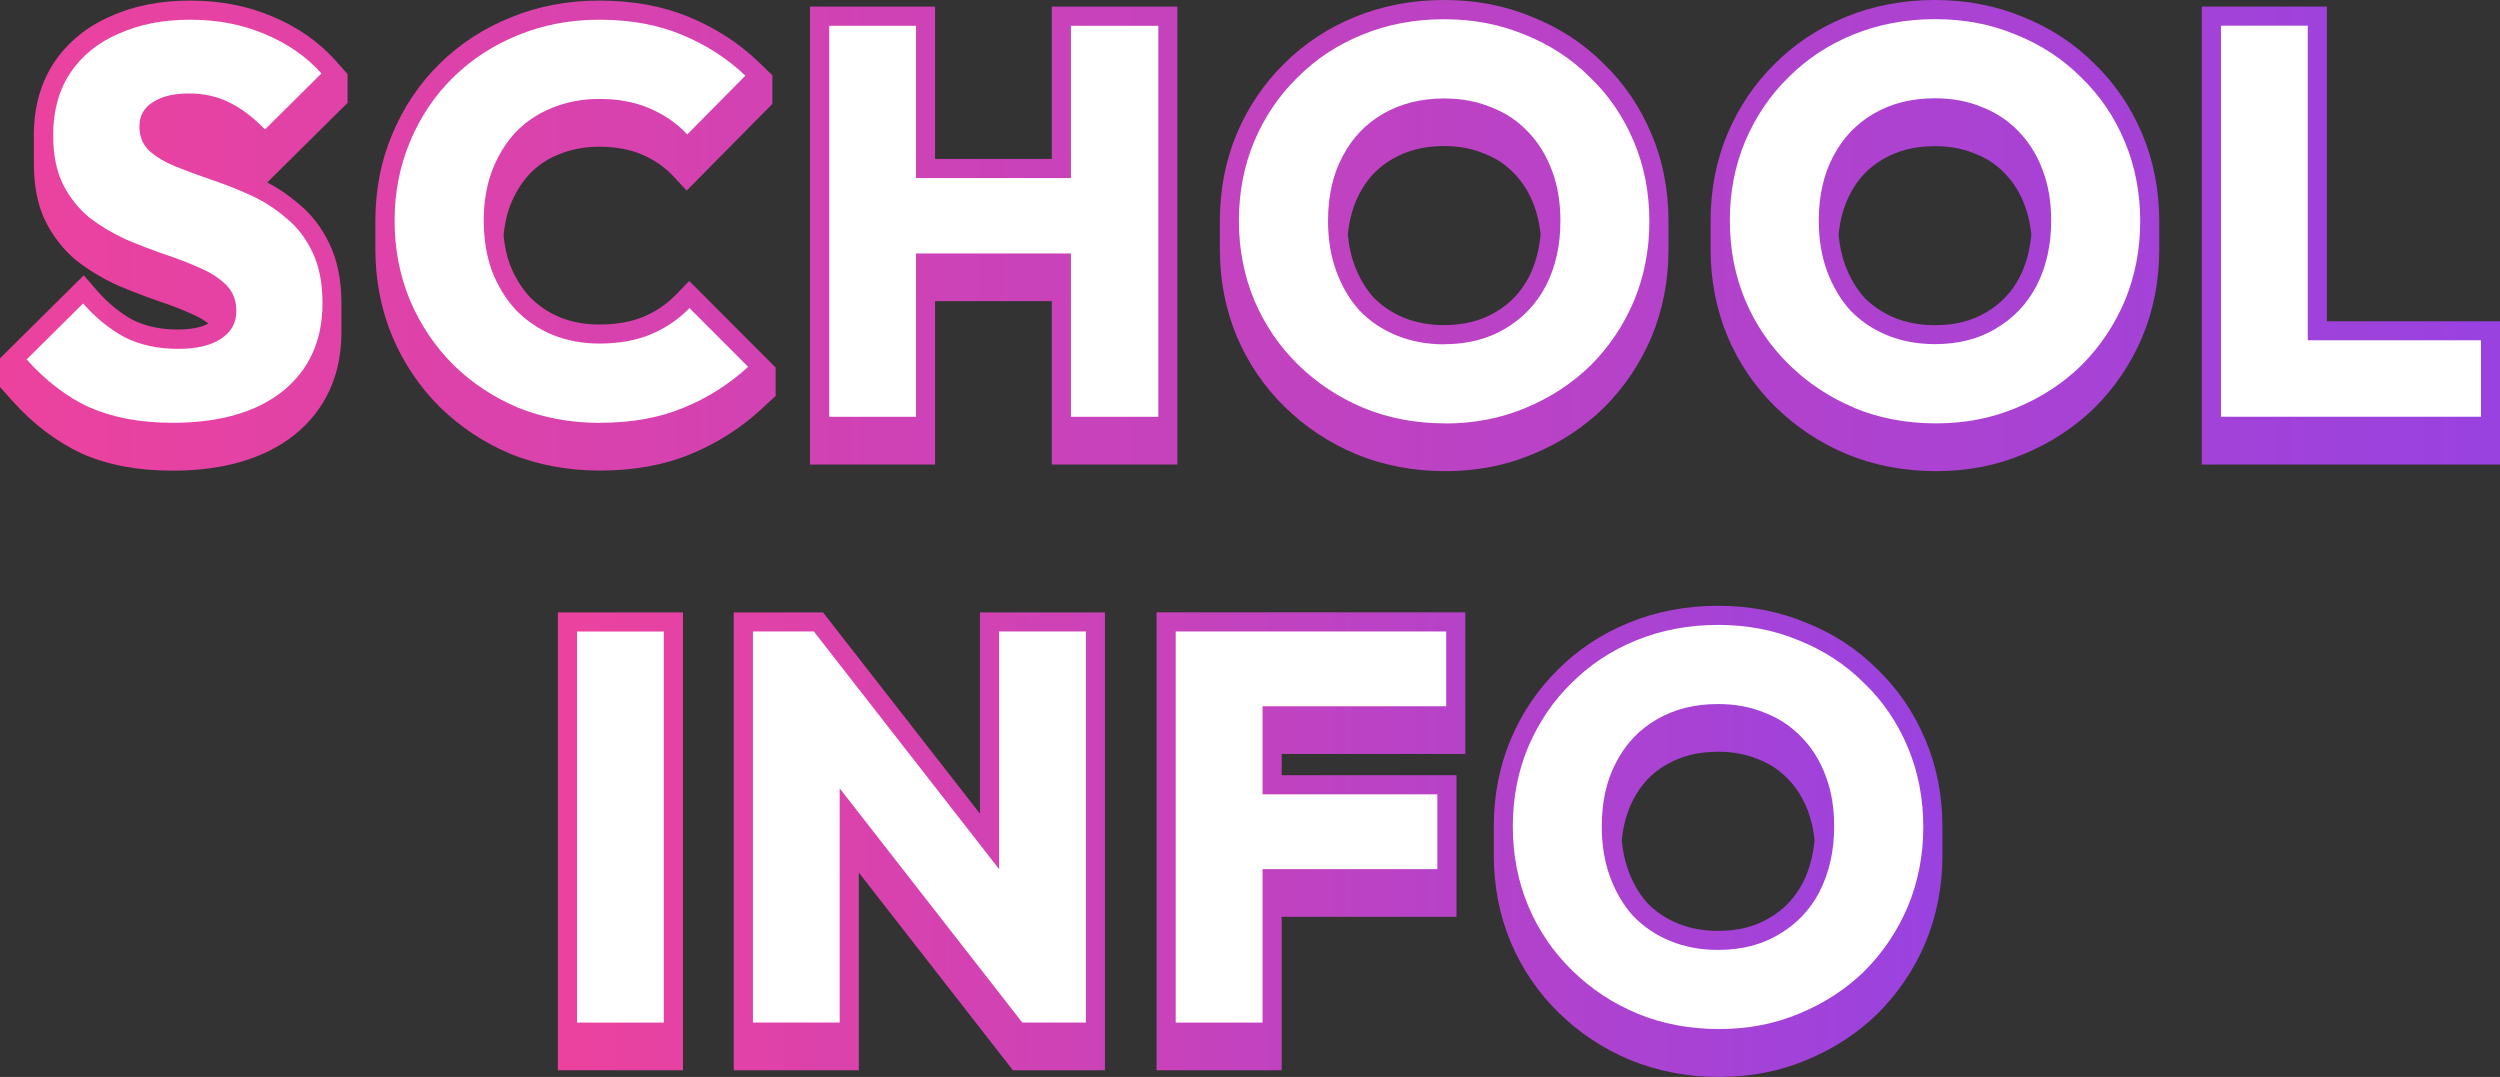
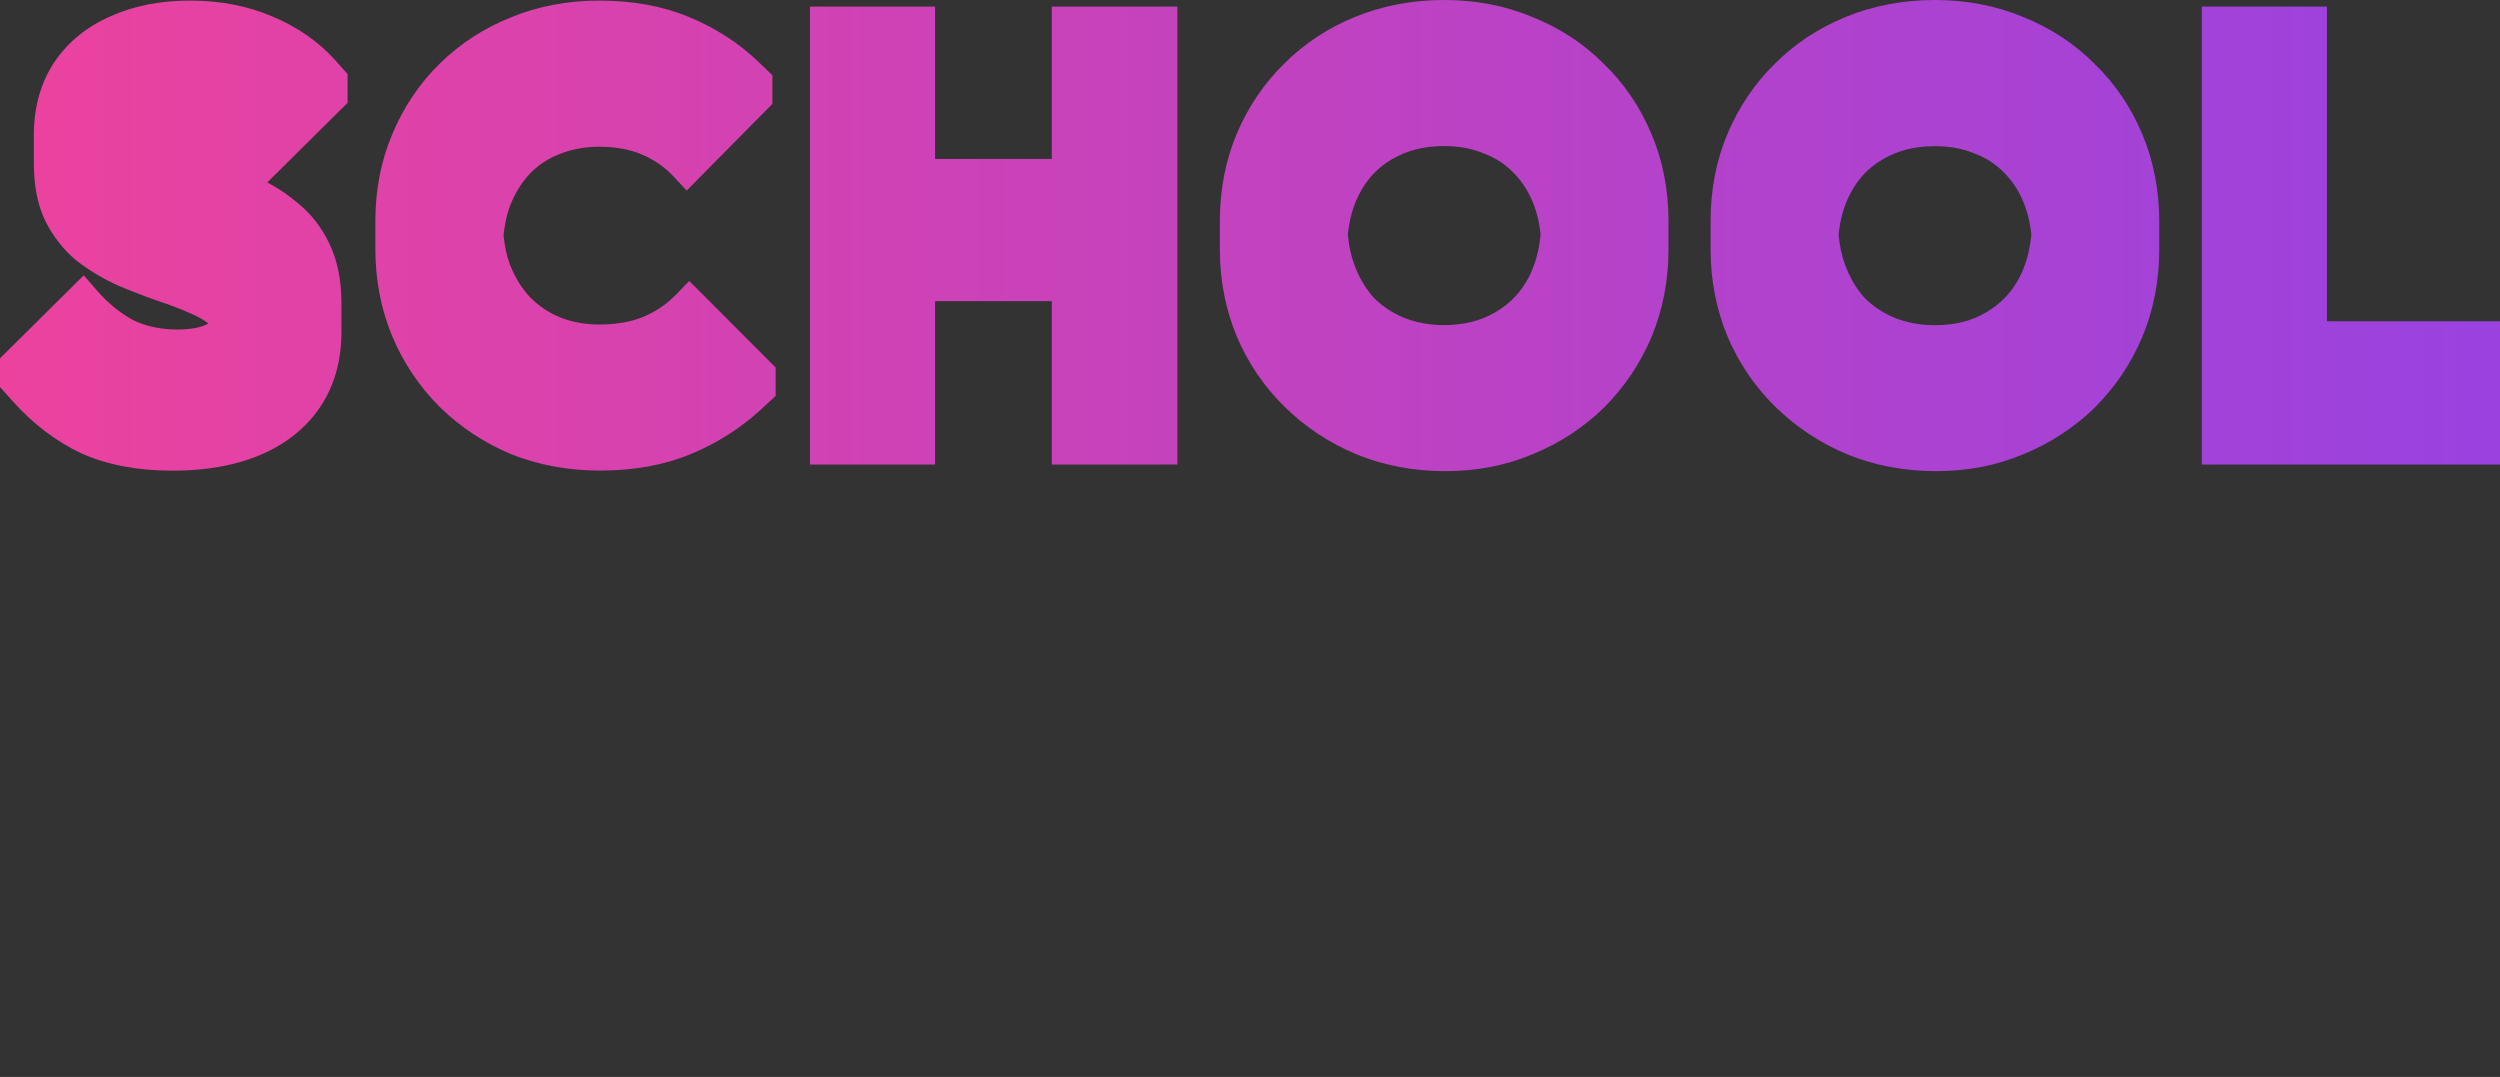
<svg xmlns="http://www.w3.org/2000/svg" width="260" height="112" viewBox="0 0 260 112" fill="none">
  <rect x="0" y="0" width="260" height="112" fill="#333333" stroke="none" />
  <path d="M128.625 34.99C129.805 37.77 131.475 40.23 133.615 42.32C135.745 44.41 138.235 46.06 141.025 47.23C143.874 48.4 146.994 49 150.304 49C153.614 49 156.614 48.41 159.414 47.23C162.244 46.07 164.734 44.43 166.824 42.38C168.924 40.28 170.583 37.82 171.753 35.06C172.923 32.24 173.523 29.2 173.523 25.99V23.01C173.523 19.76 172.933 16.71 171.753 13.94C170.583 11.14 168.904 8.66 166.754 6.6C164.684 4.52 162.174 2.88 159.324 1.75C156.554 0.59 153.474 0 150.194 0C146.914 0 143.764 0.59 140.925 1.76C138.135 2.89 135.645 4.53 133.545 6.63C131.465 8.67 129.805 11.12 128.635 13.88C127.465 16.65 126.865 19.7 126.865 22.95V25.93C126.865 29.14 127.455 32.18 128.625 34.99ZM160.214 24.46C160.064 26.06 159.664 27.51 159.014 28.79C158.194 30.37 157.054 31.58 155.524 32.47C154.024 33.36 152.244 33.81 150.194 33.81C148.654 33.81 147.244 33.55 146.004 33.04C144.784 32.54 143.724 31.83 142.845 30.93C141.995 29.98 141.325 28.83 140.845 27.51C140.495 26.57 140.285 25.53 140.175 24.42C140.325 22.82 140.725 21.4 141.365 20.18C142.195 18.58 143.314 17.39 144.804 16.54C146.364 15.63 148.124 15.19 150.204 15.19C151.734 15.19 153.114 15.45 154.324 15.96H154.354L154.384 15.98C155.604 16.45 156.624 17.14 157.504 18.07C158.404 19 159.084 20.12 159.564 21.43C159.904 22.35 160.124 23.37 160.234 24.47L160.214 24.46ZM80.667 41.2V38.22L79.207 36.76L73.107 30.65L71.677 29.22L70.277 30.67C69.357 31.62 68.237 32.38 66.957 32.93C65.677 33.47 64.118 33.75 62.328 33.75C60.828 33.75 59.438 33.49 58.188 32.98C56.998 32.48 55.948 31.76 55.068 30.85C54.238 29.95 53.538 28.81 53.018 27.48C52.688 26.58 52.478 25.56 52.368 24.47C52.478 23.39 52.688 22.37 53.028 21.44C53.528 20.15 54.228 19 55.088 18.08C55.948 17.19 56.958 16.51 58.158 16.04C59.428 15.52 60.818 15.26 62.318 15.26C64.028 15.26 65.517 15.53 66.757 16.07C68.047 16.62 69.127 17.37 70.007 18.31L71.417 19.82L72.867 18.35L78.907 12.24L80.327 10.81V7.83L78.877 6.43C76.827 4.46 74.387 2.89 71.637 1.76C68.927 0.63 65.778 0.06 62.308 0.06C59.028 0.06 55.928 0.65 53.098 1.82C50.308 2.94 47.828 4.56 45.728 6.62C43.628 8.68 41.968 11.15 40.798 13.95C39.629 16.71 39.038 19.74 39.038 22.95V25.93C39.038 29.14 39.629 32.18 40.798 34.99C41.968 37.76 43.628 40.22 45.718 42.31C47.858 44.41 50.358 46.06 53.148 47.23C56.008 48.37 59.108 48.94 62.368 48.94C65.918 48.94 69.097 48.37 71.817 47.23C74.547 46.11 77.007 44.55 79.137 42.59L80.657 41.19L80.667 41.2ZM109.386 0.69V16.53H97.246V0.69H84.237V48.31H97.246V31.32H109.386V48.31H122.445V0.69H109.386ZM36.159 7.72L34.909 6.31C33.179 4.37 30.969 2.82 28.319 1.71C25.749 0.61 22.879 0.06 19.779 0.06C16.679 0.06 13.94 0.6 11.55 1.67C9.09 2.73 7.09 4.34 5.65 6.46C4.23 8.61 3.52 11.15 3.52 14.03V17.01C3.52 19.38 3.94 21.43 4.76 23.08C5.58 24.68 6.66 26.03 7.97 27.12L8 27.14L8.03 27.16C9.29 28.13 10.68 28.96 12.149 29.64C13.579 30.25 14.979 30.79 16.359 31.27C17.689 31.71 18.889 32.17 19.929 32.64C20.629 32.95 21.209 33.28 21.679 33.64C20.959 34.05 19.879 34.27 18.499 34.27C16.719 34.27 15.149 33.94 13.829 33.28C12.489 32.55 11.23 31.53 10.1 30.23L8.71 28.63L7.21 30.12L1.34 35.94L0 37.27V40.25L1.26 41.66C3.42 44.08 5.85 45.92 8.46 47.15C11.15 48.35 14.329 48.95 17.929 48.95C23.239 48.95 27.499 47.7 30.609 45.24C33.859 42.62 35.509 39.02 35.509 34.52V31.54C35.509 29.13 35.089 27.06 34.269 25.37C33.469 23.67 32.359 22.24 30.989 21.14C30.009 20.3 28.939 19.57 27.799 18.97L28.939 17.84L34.809 12.02L36.149 10.7V7.72H36.159ZM222.791 13.94C221.621 11.14 219.942 8.67 217.792 6.6C215.722 4.52 213.202 2.88 210.362 1.75C207.592 0.59 204.512 0 201.232 0C197.952 0 194.803 0.59 191.963 1.76C189.173 2.89 186.683 4.53 184.583 6.63C182.503 8.67 180.843 11.12 179.673 13.88C178.503 16.65 177.903 19.7 177.903 22.95V25.93C177.903 29.14 178.493 32.18 179.663 34.99C180.843 37.77 182.513 40.23 184.653 42.32C186.783 44.41 189.273 46.06 192.063 47.23C194.913 48.4 198.032 49 201.342 49C204.652 49 207.652 48.41 210.452 47.23C213.272 46.07 215.772 44.43 217.862 42.38C219.962 40.28 221.621 37.82 222.791 35.06C223.971 32.25 224.561 29.2 224.561 25.99V23.01C224.561 19.76 223.961 16.71 222.791 13.94ZM211.252 24.47C211.102 26.07 210.702 27.52 210.052 28.8C209.232 30.38 208.092 31.59 206.562 32.48C205.042 33.39 203.302 33.82 201.232 33.82C199.702 33.82 198.282 33.56 197.042 33.05C195.822 32.55 194.763 31.84 193.883 30.94C193.033 29.99 192.363 28.84 191.883 27.52C191.533 26.58 191.323 25.54 191.213 24.43C191.363 22.83 191.763 21.41 192.403 20.19C193.233 18.59 194.353 17.4 195.842 16.55C197.402 15.64 199.162 15.2 201.242 15.2C202.772 15.2 204.152 15.46 205.362 15.97H205.392L205.422 15.99C206.642 16.46 207.662 17.14 208.542 18.08C209.442 19.01 210.122 20.13 210.602 21.44C210.942 22.36 211.162 23.38 211.272 24.48L211.252 24.47ZM242.001 33.41V0.69H228.991V48.31H260V33.41H241.991H242.001Z" fill="url(#paint0_linear_3893_3437)" />
-   <path fill-rule="evenodd" clip-rule="evenodd" d="M192.833 42.42C195.443 43.5 198.283 44.03 201.352 44.03C204.422 44.03 207.122 43.49 209.692 42.42C212.302 41.34 214.562 39.87 216.482 37.98C218.402 36.06 219.892 33.83 220.972 31.3C222.042 28.73 222.582 25.96 222.582 23.01C222.582 20.06 222.042 17.25 220.972 14.72C219.902 12.15 218.382 9.92 216.432 8.04C214.512 6.12 212.252 4.64 209.642 3.6C207.072 2.52 204.272 1.99 201.242 1.99C198.213 1.99 195.333 2.53 192.733 3.6C190.163 4.64 187.923 6.12 186.003 8.04C184.083 9.92 182.593 12.13 181.513 14.66C180.443 17.19 179.903 19.96 179.903 22.95C179.903 25.94 180.443 28.67 181.513 31.24C182.583 33.77 184.103 36 186.063 37.92C188.023 39.84 190.283 41.34 192.853 42.41L192.833 42.42ZM207.562 34.18C205.762 35.26 203.652 35.79 201.232 35.79C199.432 35.79 197.783 35.48 196.283 34.87C194.783 34.26 193.503 33.39 192.433 32.28C191.393 31.13 190.593 29.76 190.013 28.19C189.433 26.62 189.153 24.87 189.153 22.95C189.153 20.38 189.653 18.15 190.653 16.27C191.653 14.35 193.053 12.87 194.853 11.83C196.693 10.75 198.822 10.22 201.242 10.22C203.042 10.22 204.672 10.53 206.132 11.14C207.632 11.72 208.912 12.58 209.992 13.73C211.062 14.84 211.892 16.19 212.462 17.76C213.042 19.3 213.322 21.02 213.322 22.94C213.322 25.47 212.822 27.72 211.822 29.68C210.822 31.6 209.402 33.1 207.562 34.17V34.18ZM150.304 44.03C147.234 44.03 144.395 43.49 141.795 42.42C139.225 41.34 136.965 39.85 135.005 37.93C133.045 36.01 131.535 33.78 130.455 31.25C129.385 28.68 128.845 25.91 128.845 22.96C128.845 20.01 129.385 17.2 130.455 14.67C131.525 12.14 133.025 9.93 134.945 8.05C136.865 6.13 139.105 4.65 141.675 3.61C144.285 2.53 147.124 2 150.184 2C153.244 2 156.014 2.54 158.584 3.61C161.194 4.65 163.454 6.13 165.374 8.05C167.334 9.93 168.844 12.16 169.924 14.73C170.994 17.26 171.534 20.03 171.534 23.02C171.534 26.01 170.994 28.74 169.924 31.31C168.854 33.84 167.354 36.07 165.434 37.99C163.514 39.87 161.254 41.35 158.644 42.43C156.074 43.51 153.294 44.04 150.304 44.04V44.03ZM150.194 35.8C152.614 35.8 154.724 35.26 156.524 34.19C158.364 33.11 159.784 31.62 160.784 29.7C161.784 27.74 162.284 25.5 162.284 22.96C162.284 21.04 161.994 19.31 161.424 17.78C160.844 16.21 160.024 14.86 158.954 13.75C157.884 12.6 156.594 11.73 155.094 11.16C153.634 10.55 152.004 10.24 150.204 10.24C147.784 10.24 145.655 10.78 143.815 11.85C142.015 12.89 140.615 14.37 139.615 16.29C138.615 18.17 138.115 20.4 138.115 22.97C138.115 24.89 138.405 26.64 138.975 28.21C139.555 29.78 140.355 31.15 141.395 32.3C142.465 33.41 143.755 34.28 145.255 34.89C146.754 35.5 148.404 35.81 150.204 35.81L150.194 35.8ZM86.237 2.68V43.35H95.266V26.36H111.376V43.35H120.465V2.68H111.376V18.52H95.266V2.68H86.237ZM62.388 43.98C59.358 43.98 56.538 43.46 53.928 42.42C51.358 41.34 49.098 39.85 47.138 37.93C45.218 36.01 43.728 33.78 42.648 31.25C41.578 28.68 41.039 25.91 41.039 22.96C41.039 20.01 41.578 17.26 42.648 14.72C43.718 12.15 45.218 9.92 47.138 8.04C49.058 6.16 51.298 4.7 53.868 3.66C56.478 2.58 59.298 2.05 62.328 2.05C65.548 2.05 68.407 2.57 70.897 3.61C73.427 4.65 75.637 6.07 77.517 7.87L71.477 13.98C70.407 12.83 69.097 11.93 67.567 11.27C66.068 10.62 64.328 10.29 62.328 10.29C60.568 10.29 58.938 10.6 57.438 11.21C55.978 11.79 54.718 12.63 53.638 13.74C52.598 14.85 51.778 16.2 51.168 17.77C50.588 19.34 50.308 21.07 50.308 22.95C50.308 24.83 50.598 26.62 51.168 28.19C51.778 29.76 52.608 31.11 53.638 32.22C54.708 33.33 55.978 34.2 57.438 34.81C58.938 35.42 60.568 35.73 62.328 35.73C64.398 35.73 66.198 35.4 67.737 34.75C69.267 34.1 70.597 33.19 71.707 32.04L77.807 38.15C75.847 39.95 73.607 41.38 71.077 42.41C68.588 43.45 65.688 43.97 62.388 43.97V43.98ZM9.32 42.36C11.74 43.44 14.61 43.97 17.949 43.97C22.819 43.97 26.639 42.88 29.399 40.69C32.159 38.46 33.539 35.41 33.539 31.53C33.539 29.42 33.189 27.65 32.499 26.23C31.809 24.77 30.889 23.58 29.739 22.66C28.629 21.7 27.399 20.91 26.059 20.3C24.719 19.69 23.359 19.15 21.979 18.69C20.639 18.23 19.389 17.77 18.239 17.31C17.13 16.85 16.23 16.31 15.54 15.7C14.85 15.05 14.5 14.2 14.5 13.17C14.5 12.06 14.96 11.21 15.88 10.64C16.799 10.03 18.049 9.72 19.619 9.72C21.189 9.72 22.589 10.03 23.819 10.64C25.089 11.25 26.329 12.2 27.559 13.46L33.429 7.64C31.899 5.91 29.939 4.55 27.559 3.55C25.219 2.55 22.629 2.05 19.789 2.05C16.95 2.05 14.52 2.53 12.37 3.49C10.22 4.41 8.53 5.77 7.31 7.58C6.12 9.38 5.53 11.54 5.53 14.03C5.53 16.1 5.88 17.83 6.57 19.21C7.26 20.55 8.16 21.69 9.27 22.61C10.42 23.49 11.67 24.24 13.01 24.86C14.35 25.44 15.69 25.95 17.04 26.42C18.419 26.88 19.669 27.36 20.779 27.86C21.929 28.36 22.849 28.95 23.539 29.65C24.229 30.35 24.579 31.24 24.579 32.36C24.579 33.59 24.039 34.55 22.969 35.24C21.929 35.93 20.459 36.28 18.539 36.28C16.43 36.28 14.57 35.88 12.96 35.07C11.39 34.22 9.95 33.05 8.64 31.56L2.77 37.38C4.76 39.61 6.95 41.28 9.33 42.39L9.32 42.36ZM230.981 43.34V2.67H240.011V35.39H258.02V43.34H230.981Z" fill="white" />
-   <path d="M120.285 63.69V111.31H133.295V95.35H151.474V80.62H133.295V78.41H152.394V63.68H120.285V63.69ZM101.916 63.69V84.62L85.597 63.69H76.307V111.31H89.317V90.75L105.346 111.31H114.916V63.69H101.906H101.916ZM58.018 63.69V111.31H71.027V63.69H58.018ZM200.242 76.94C199.072 74.14 197.392 71.67 195.243 69.6C193.173 67.52 190.663 65.88 187.813 64.75C185.043 63.59 181.963 63 178.683 63C175.403 63 172.243 63.59 169.414 64.76C166.624 65.89 164.134 67.53 162.034 69.63C159.954 71.67 158.294 74.12 157.124 76.88C155.954 79.65 155.354 82.7 155.354 85.95V88.93C155.354 92.14 155.944 95.18 157.114 97.99C158.294 100.77 159.964 103.23 162.104 105.32C164.234 107.41 166.724 109.06 169.514 110.23C172.363 111.4 175.483 112 178.793 112C182.103 112 185.103 111.41 187.903 110.23C190.723 109.07 193.223 107.43 195.313 105.38C197.412 103.27 199.072 100.82 200.242 98.06C201.412 95.24 202.012 92.2 202.012 88.99V86.01C202.012 82.76 201.422 79.71 200.242 76.94ZM188.703 87.46C188.553 89.06 188.153 90.51 187.503 91.79C186.683 93.37 185.543 94.58 184.013 95.47C182.493 96.38 180.753 96.81 178.683 96.81C177.143 96.81 175.733 96.55 174.493 96.04C173.273 95.54 172.213 94.83 171.333 93.93C170.484 92.98 169.814 91.83 169.334 90.51C168.984 89.57 168.774 88.53 168.664 87.41C168.814 85.81 169.214 84.39 169.854 83.17C170.683 81.57 171.803 80.38 173.293 79.53C174.853 78.62 176.613 78.18 178.693 78.18C180.223 78.18 181.603 78.44 182.813 78.95H182.843L182.873 78.97C184.093 79.44 185.113 80.13 185.993 81.06C186.893 81.99 187.573 83.11 188.053 84.42C188.403 85.34 188.613 86.36 188.723 87.46H188.703Z" fill="url(#paint1_linear_3893_3437)" />
-   <path fill-rule="evenodd" clip-rule="evenodd" d="M122.275 65.68V106.35H131.305V90.39H149.484V82.61H131.305V73.45H150.404V65.67H122.275V65.68ZM78.307 106.34V65.67H84.637L103.906 90.39V65.67H112.936V106.34H106.316L87.327 81.99V106.34H78.297H78.307ZM60.008 65.68V106.35H69.037V65.68H60.008ZM198.412 77.72C197.343 75.15 195.823 72.92 193.863 71.04C191.943 69.12 189.683 67.64 187.073 66.6C184.503 65.52 181.703 64.99 178.673 64.99C175.643 64.99 172.763 65.53 170.164 66.6C167.594 67.64 165.354 69.12 163.434 71.04C161.514 72.92 160.024 75.13 158.944 77.66C157.874 80.19 157.334 82.96 157.334 85.95C157.334 88.94 157.874 91.67 158.944 94.24C160.014 96.77 161.534 99 163.494 100.92C165.454 102.84 167.714 104.34 170.284 105.41C172.893 106.49 175.733 107.02 178.793 107.02C181.853 107.02 184.563 106.48 187.133 105.41C189.743 104.33 192.003 102.86 193.923 100.97C195.843 99.05 197.333 96.82 198.412 94.29C199.482 91.72 200.022 88.95 200.022 86C200.022 83.05 199.482 80.24 198.412 77.71V77.72ZM189.263 92.69C188.263 94.61 186.843 96.11 185.003 97.18C183.203 98.26 181.093 98.79 178.673 98.79C176.873 98.79 175.223 98.48 173.723 97.87C172.224 97.26 170.944 96.39 169.864 95.28C168.824 94.13 168.024 92.76 167.444 91.19C166.864 89.62 166.584 87.87 166.584 85.95C166.584 83.38 167.084 81.15 168.084 79.27C169.084 77.35 170.484 75.87 172.284 74.83C174.123 73.75 176.253 73.22 178.673 73.22C180.473 73.22 182.103 73.53 183.563 74.14C185.063 74.72 186.343 75.58 187.423 76.73C188.493 77.84 189.323 79.19 189.893 80.76C190.473 82.3 190.753 84.02 190.753 85.94C190.753 88.47 190.253 90.72 189.253 92.68L189.263 92.69Z" fill="white" />
  <defs>
    <linearGradient id="paint0_linear_3893_3437" x1="0.02" y1="24.5" x2="260.01" y2="24.5" gradientUnits="userSpaceOnUse">
      <stop stop-color="#EC429E" />
      <stop offset="1" stop-color="#9942E0" />
    </linearGradient>
    <linearGradient id="paint1_linear_3893_3437" x1="58.018" y1="87.5" x2="202.012" y2="87.5" gradientUnits="userSpaceOnUse">
      <stop stop-color="#EC429E" />
      <stop offset="1" stop-color="#9942E0" />
    </linearGradient>
  </defs>
</svg>